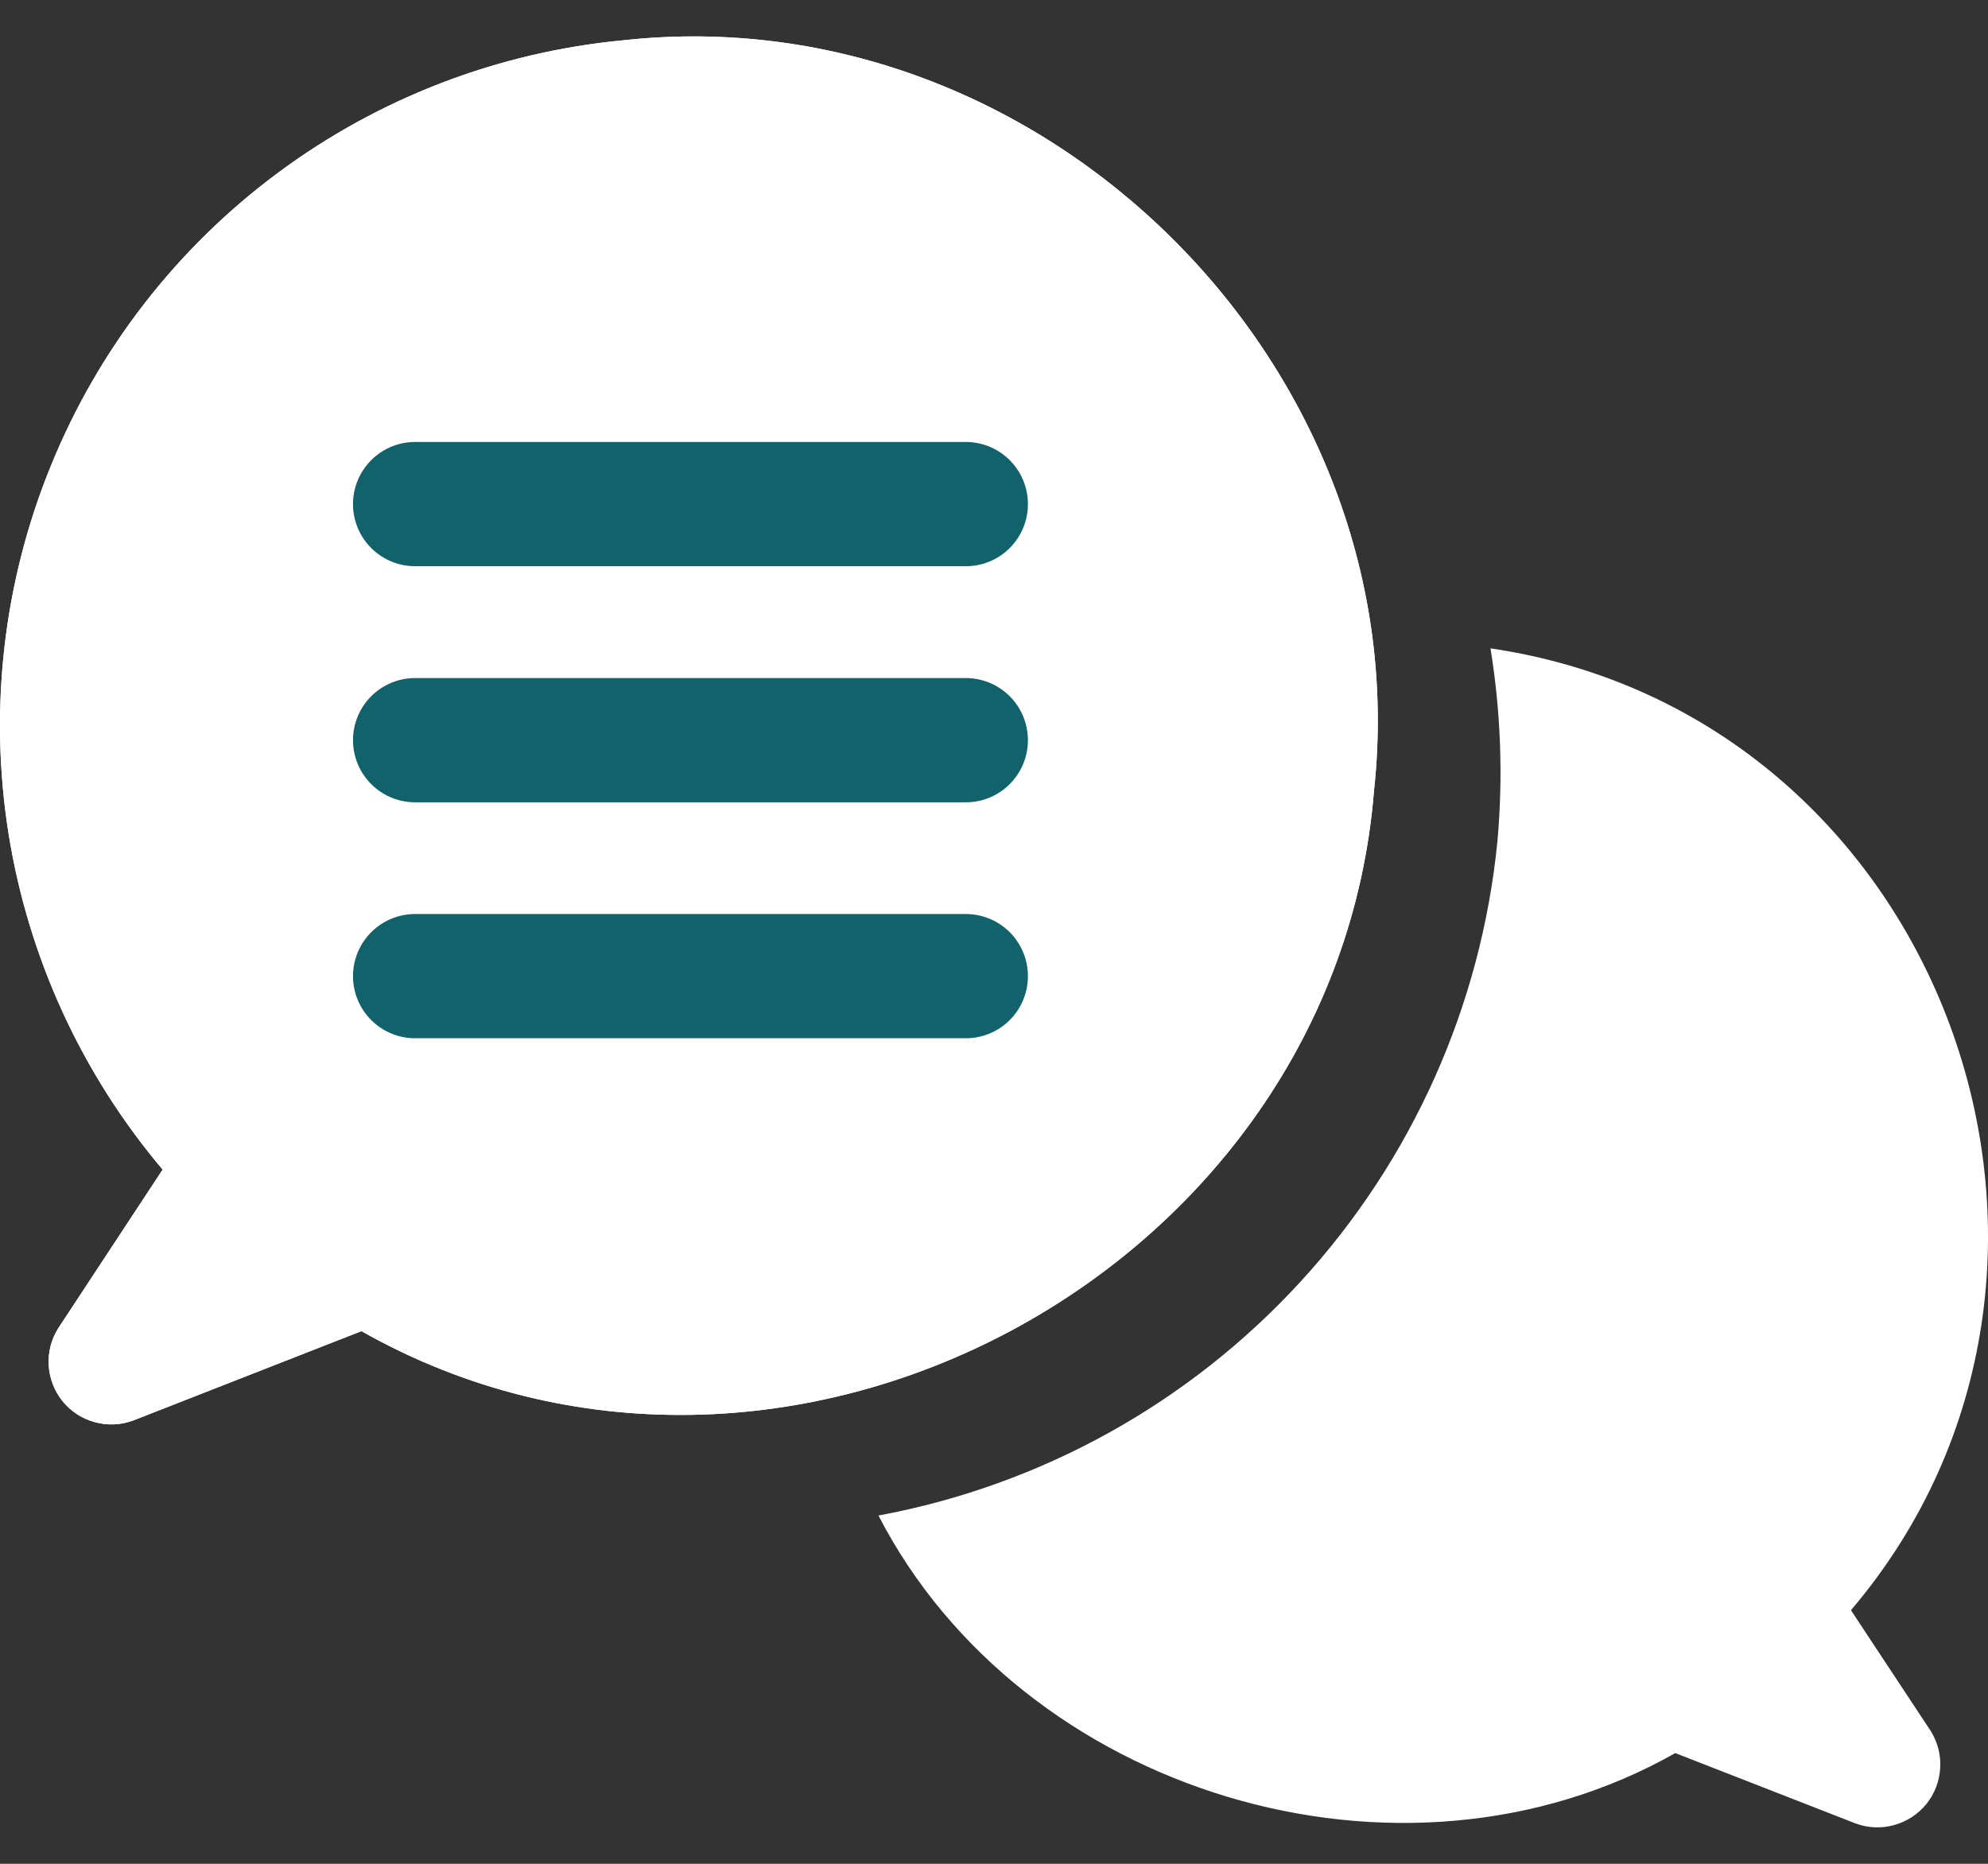
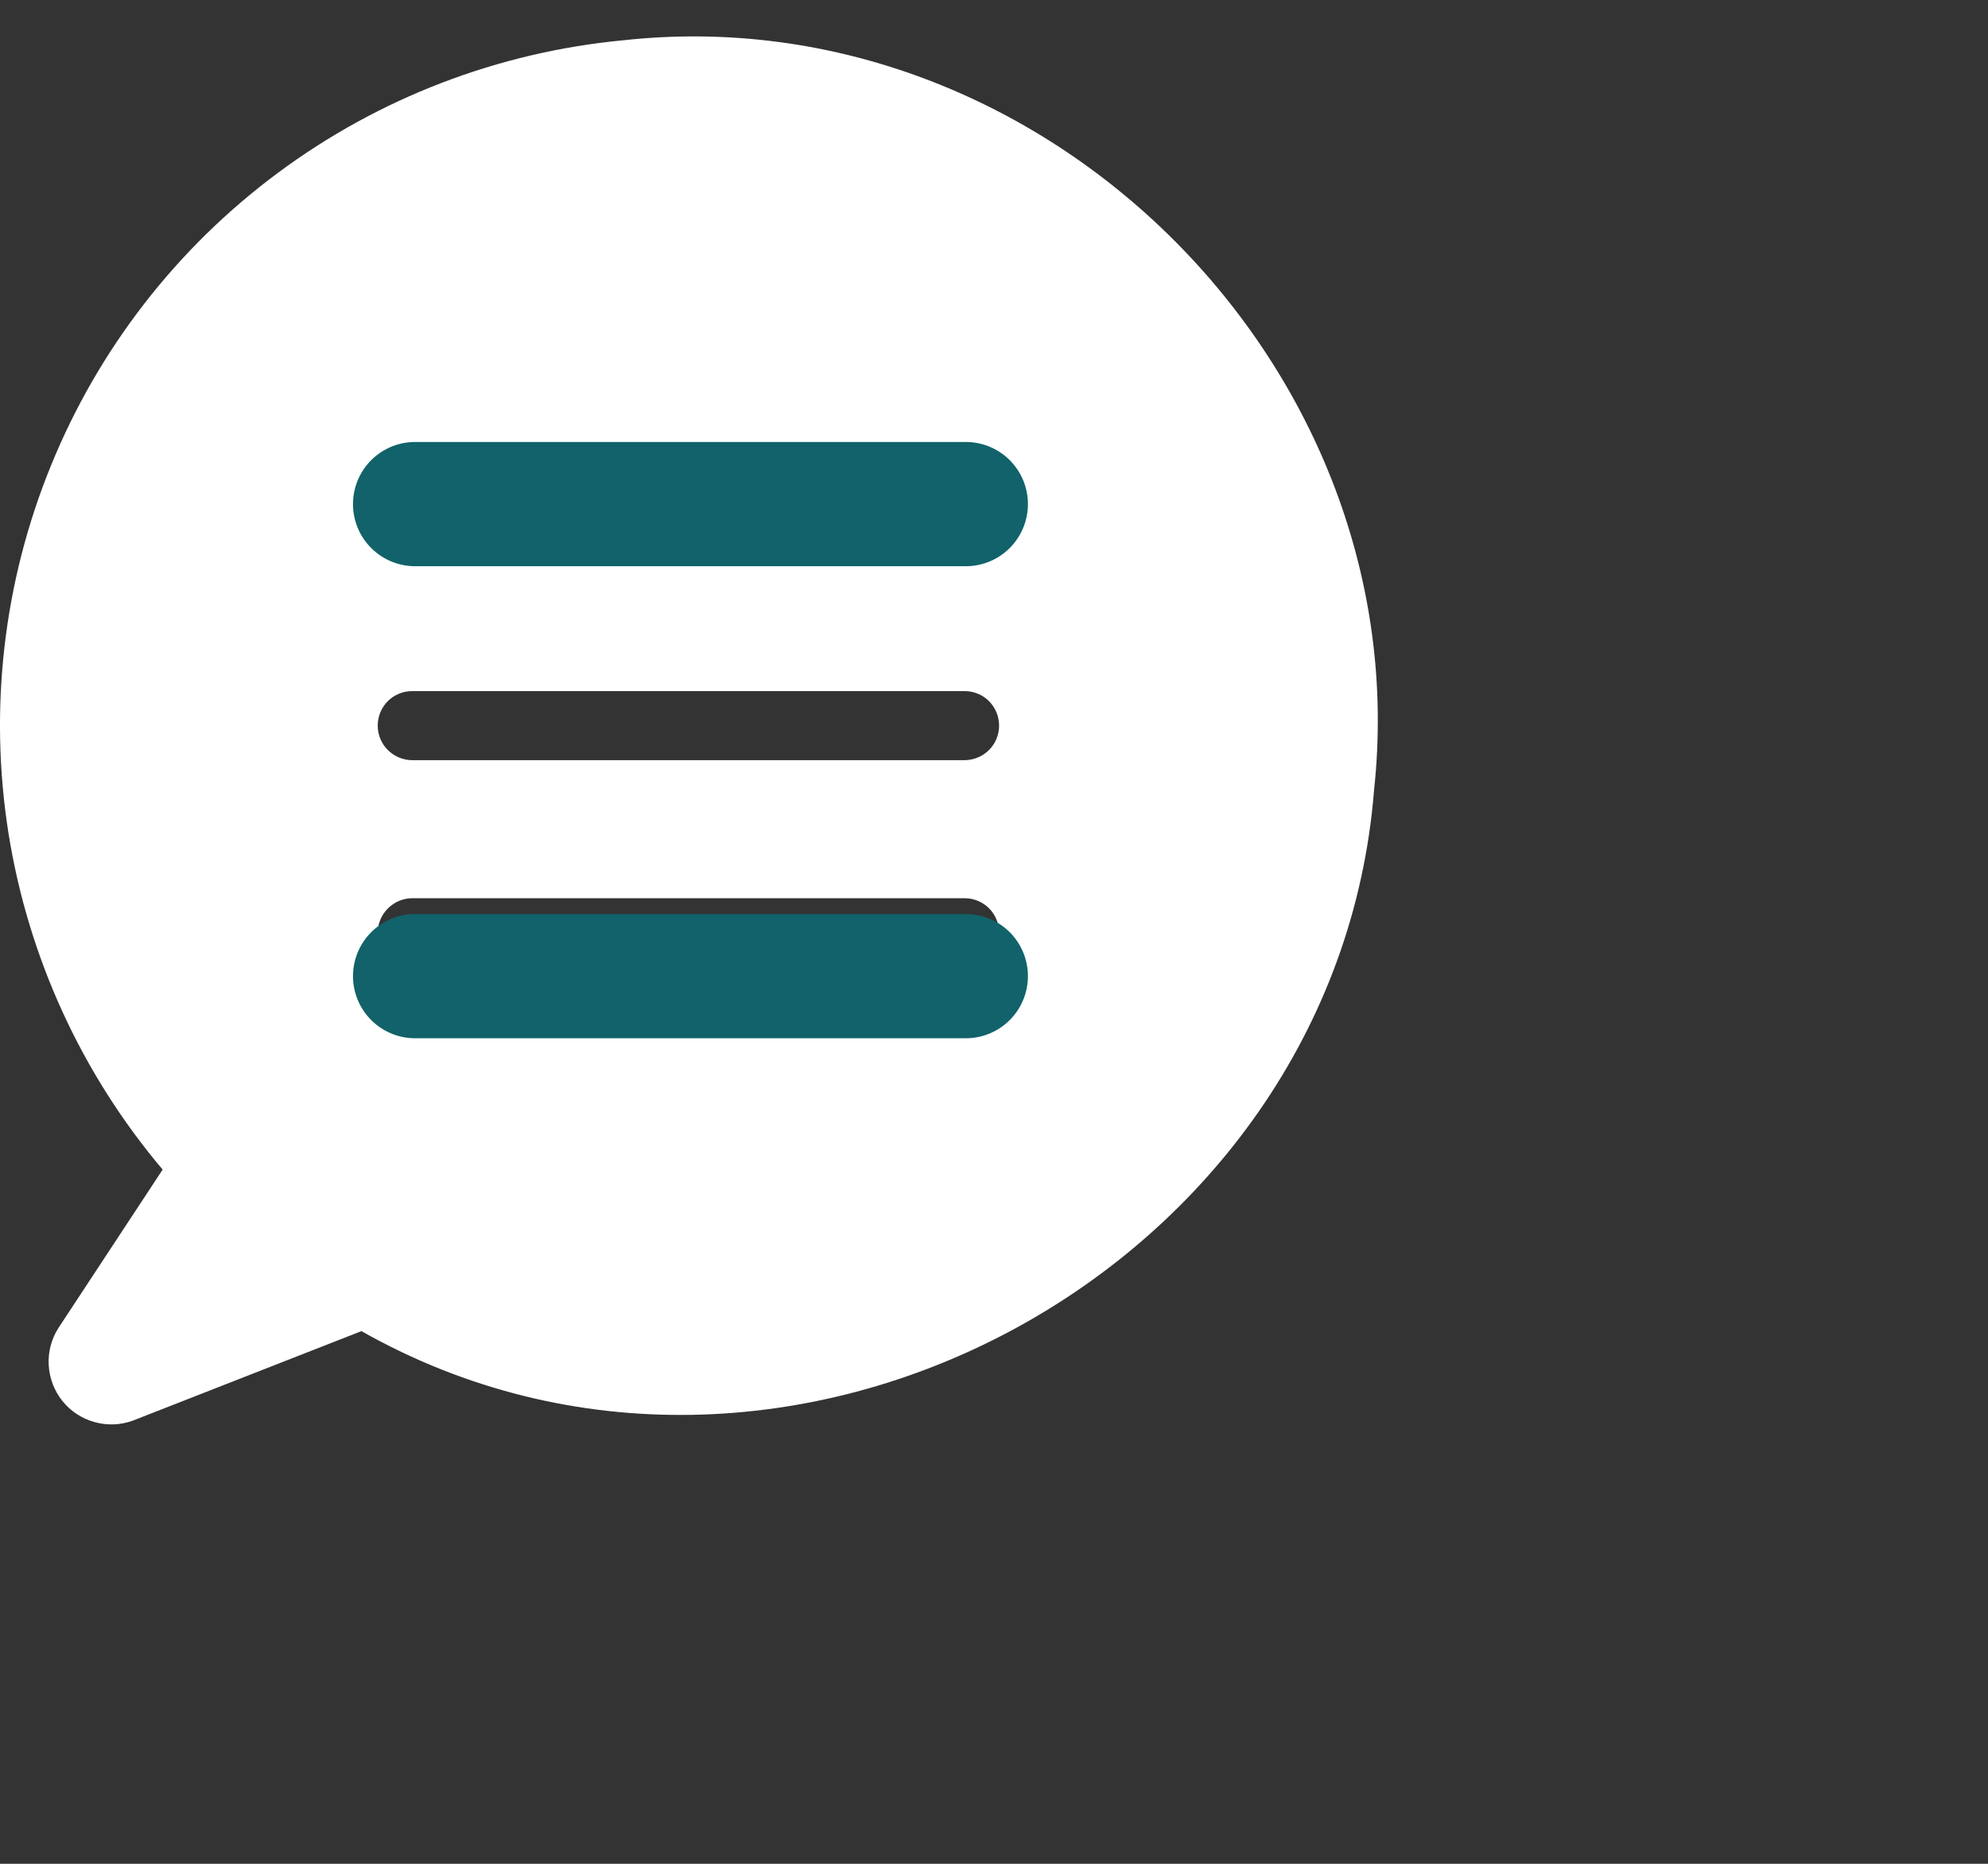
<svg xmlns="http://www.w3.org/2000/svg" width="16" height="15" viewBox="0 0 16 15" fill="none">
  <rect x="0" y="0" width="16" height="15" fill="#333333" stroke="none" />
  <path d="M11.059 6.357C11.424 2.97 8.408 -0.047 5.018 0.324C4.011 0.419 3.049 0.788 2.237 1.391C1.424 1.994 0.793 2.808 0.411 3.745C0.028 4.682 -0.09 5.705 0.068 6.704C0.227 7.704 0.656 8.64 1.309 9.413L0.47 10.688C0.413 10.777 0.386 10.882 0.392 10.987C0.398 11.093 0.437 11.194 0.503 11.276C0.569 11.358 0.659 11.417 0.761 11.445C0.863 11.474 0.971 11.469 1.07 11.433L2.909 10.713C6.298 12.631 10.752 10.234 11.059 6.357ZM8.041 4.173C8.041 4.246 8.012 4.317 7.96 4.369C7.908 4.421 7.837 4.45 7.764 4.45H3.318C3.244 4.45 3.173 4.421 3.121 4.369C3.069 4.317 3.04 4.246 3.04 4.173C3.04 4.099 3.069 4.028 3.121 3.976C3.173 3.924 3.244 3.895 3.318 3.895H7.764C7.837 3.895 7.908 3.924 7.96 3.976C8.012 4.028 8.041 4.099 8.041 4.173ZM8.041 5.84C8.041 5.913 8.012 5.984 7.96 6.036C7.908 6.088 7.837 6.117 7.764 6.118H3.318C3.244 6.118 3.173 6.088 3.121 6.036C3.069 5.984 3.04 5.913 3.04 5.84C3.04 5.766 3.069 5.695 3.121 5.643C3.173 5.591 3.244 5.562 3.318 5.562H7.764C7.837 5.562 7.908 5.591 7.96 5.643C8.012 5.696 8.041 5.766 8.041 5.84ZM3.04 7.507C3.04 7.433 3.07 7.363 3.122 7.311C3.174 7.259 3.244 7.229 3.318 7.229H7.764C7.837 7.229 7.908 7.258 7.96 7.31C8.012 7.362 8.041 7.433 8.041 7.507C8.041 7.581 8.012 7.651 7.96 7.703C7.908 7.755 7.837 7.785 7.764 7.785H3.318C3.281 7.785 3.245 7.778 3.211 7.764C3.178 7.75 3.147 7.729 3.121 7.704C3.095 7.678 3.075 7.647 3.061 7.613C3.047 7.58 3.04 7.543 3.04 7.507Z" fill="white" />
-   <path d="M11.059 6.357C11.424 2.97 8.408 -0.047 5.018 0.324C4.011 0.419 3.049 0.788 2.237 1.391C1.424 1.994 0.793 2.808 0.411 3.745C0.028 4.682 -0.09 5.705 0.068 6.704C0.227 7.704 0.656 8.64 1.309 9.413L0.47 10.688C0.413 10.777 0.386 10.882 0.392 10.987C0.398 11.093 0.437 11.194 0.503 11.276C0.569 11.358 0.659 11.417 0.761 11.445C0.863 11.474 0.971 11.469 1.07 11.433L2.909 10.713C6.298 12.631 10.752 10.234 11.059 6.357ZM8.041 4.173C8.041 4.246 8.012 4.317 7.96 4.369C7.908 4.421 7.837 4.45 7.764 4.45H3.318C3.244 4.45 3.173 4.421 3.121 4.369C3.069 4.317 3.04 4.246 3.04 4.173C3.04 4.099 3.069 4.028 3.121 3.976C3.173 3.924 3.244 3.895 3.318 3.895H7.764C7.837 3.895 7.908 3.924 7.96 3.976C8.012 4.028 8.041 4.099 8.041 4.173ZM8.041 5.84C8.041 5.913 8.012 5.984 7.96 6.036C7.908 6.088 7.837 6.117 7.764 6.118H3.318C3.244 6.118 3.173 6.088 3.121 6.036C3.069 5.984 3.04 5.913 3.04 5.84C3.04 5.766 3.069 5.695 3.121 5.643C3.173 5.591 3.244 5.562 3.318 5.562H7.764C7.837 5.562 7.908 5.591 7.96 5.643C8.012 5.696 8.041 5.766 8.041 5.84ZM3.04 7.507C3.04 7.433 3.07 7.363 3.122 7.311C3.174 7.259 3.244 7.229 3.318 7.229H7.764C7.837 7.229 7.908 7.258 7.96 7.31C8.012 7.362 8.041 7.433 8.041 7.507C8.041 7.581 8.012 7.651 7.96 7.703C7.908 7.755 7.837 7.785 7.764 7.785H3.318C3.281 7.785 3.245 7.778 3.211 7.764C3.178 7.75 3.147 7.729 3.121 7.704C3.095 7.678 3.075 7.647 3.061 7.613C3.047 7.58 3.04 7.543 3.04 7.507Z" fill="white" />
-   <circle cx="5.557" cy="5.886" r="4.01" fill="white" />
  <path d="M3.341 4.057H7.773" stroke="#11626A" stroke-linecap="round" />
-   <path d="M3.341 5.957H7.773" stroke="#11626A" stroke-linecap="round" />
  <path d="M3.341 7.856H7.773" stroke="#11626A" stroke-linecap="round" />
-   <path d="M14.897 12.959C17.243 10.202 15.647 5.756 11.996 5.218C12.079 5.73 12.098 6.251 12.052 6.768C11.922 8.091 11.366 9.335 10.467 10.315C9.569 11.294 8.377 11.955 7.07 12.197C8.223 14.432 11.271 15.362 13.483 14.109L14.936 14.676C15.035 14.712 15.143 14.717 15.245 14.688C15.347 14.66 15.437 14.601 15.504 14.519C15.57 14.437 15.609 14.336 15.615 14.231C15.622 14.125 15.595 14.021 15.539 13.931L14.897 12.959Z" fill="white" />
</svg>